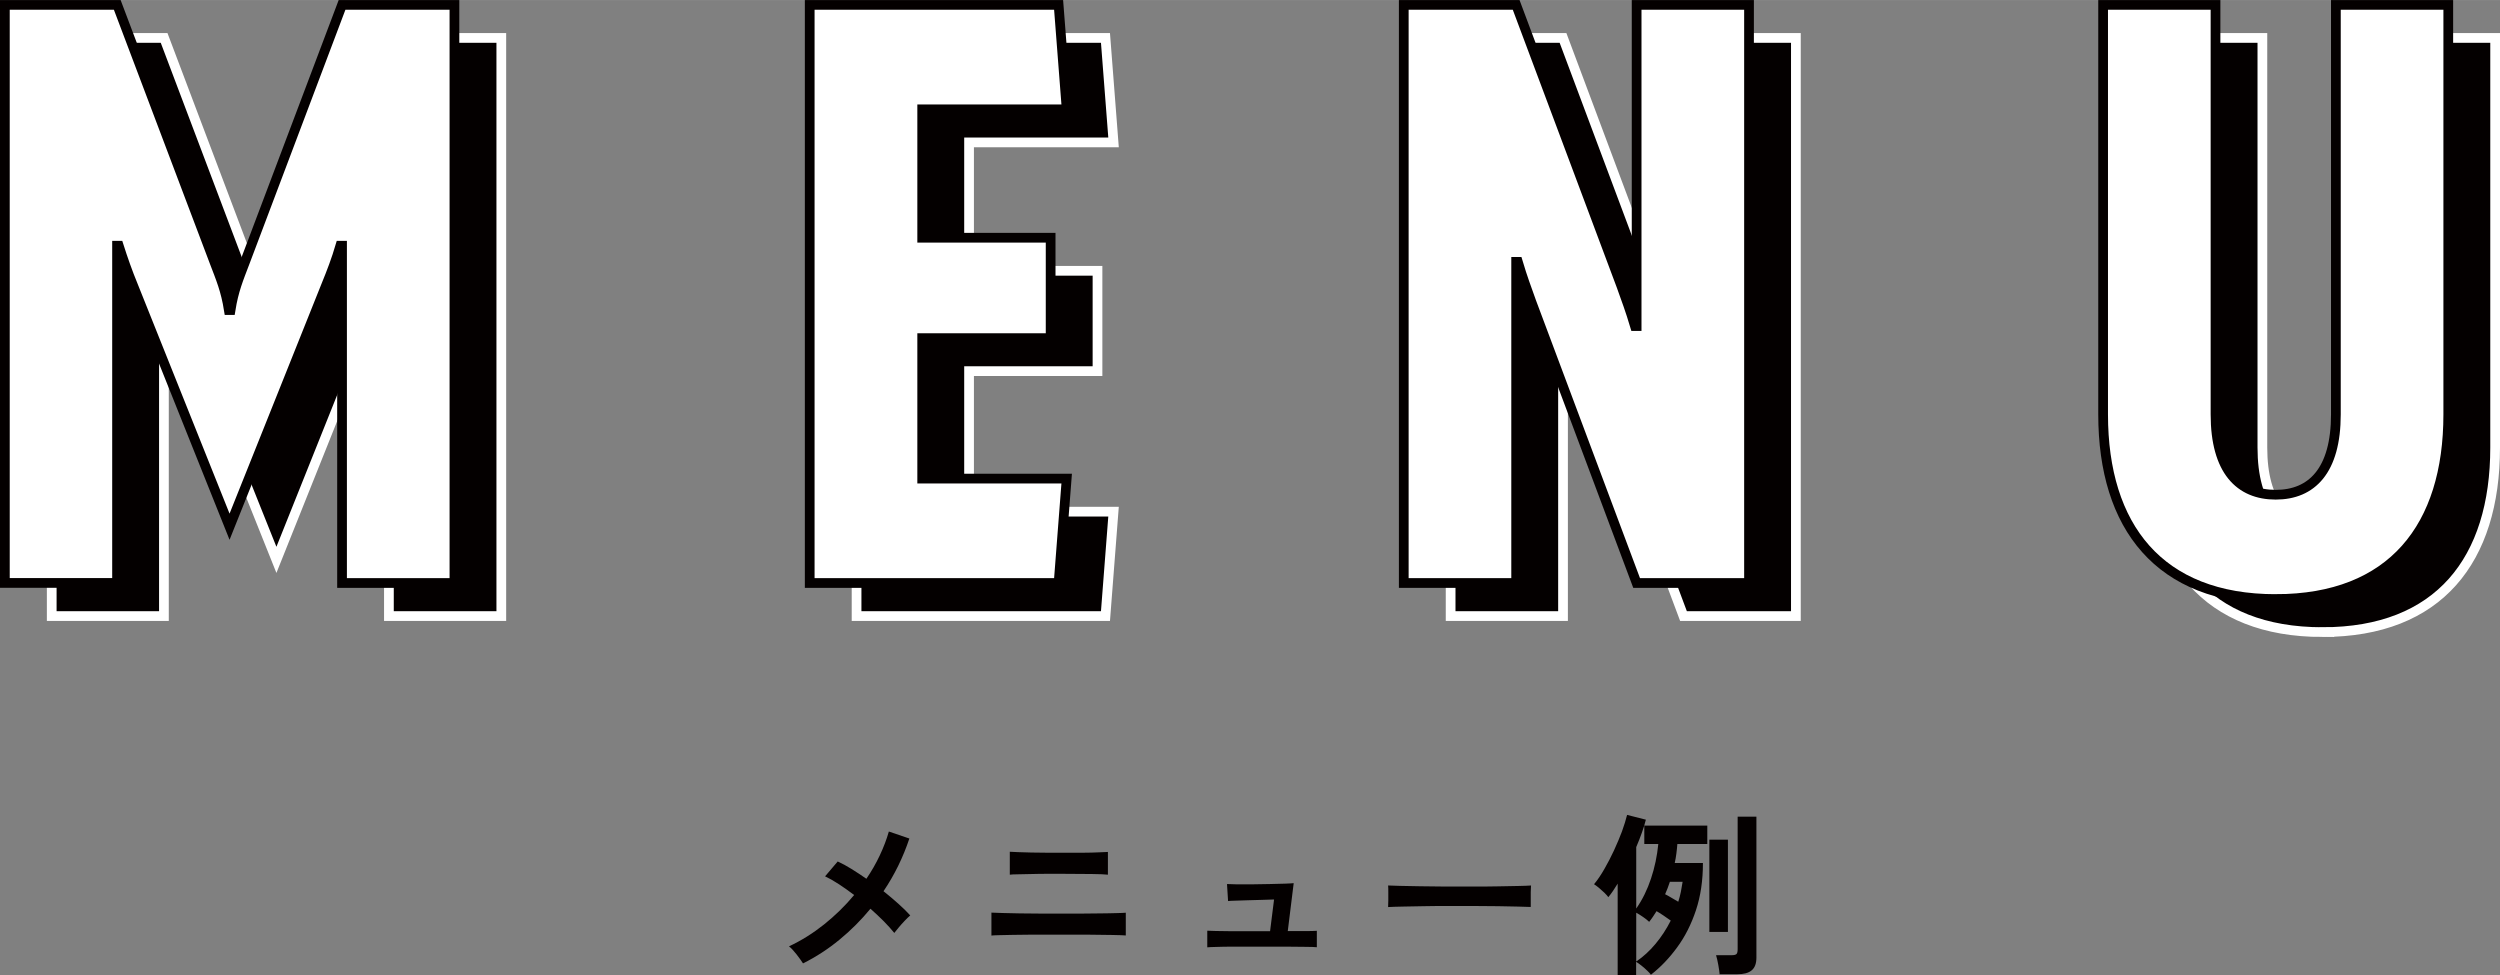
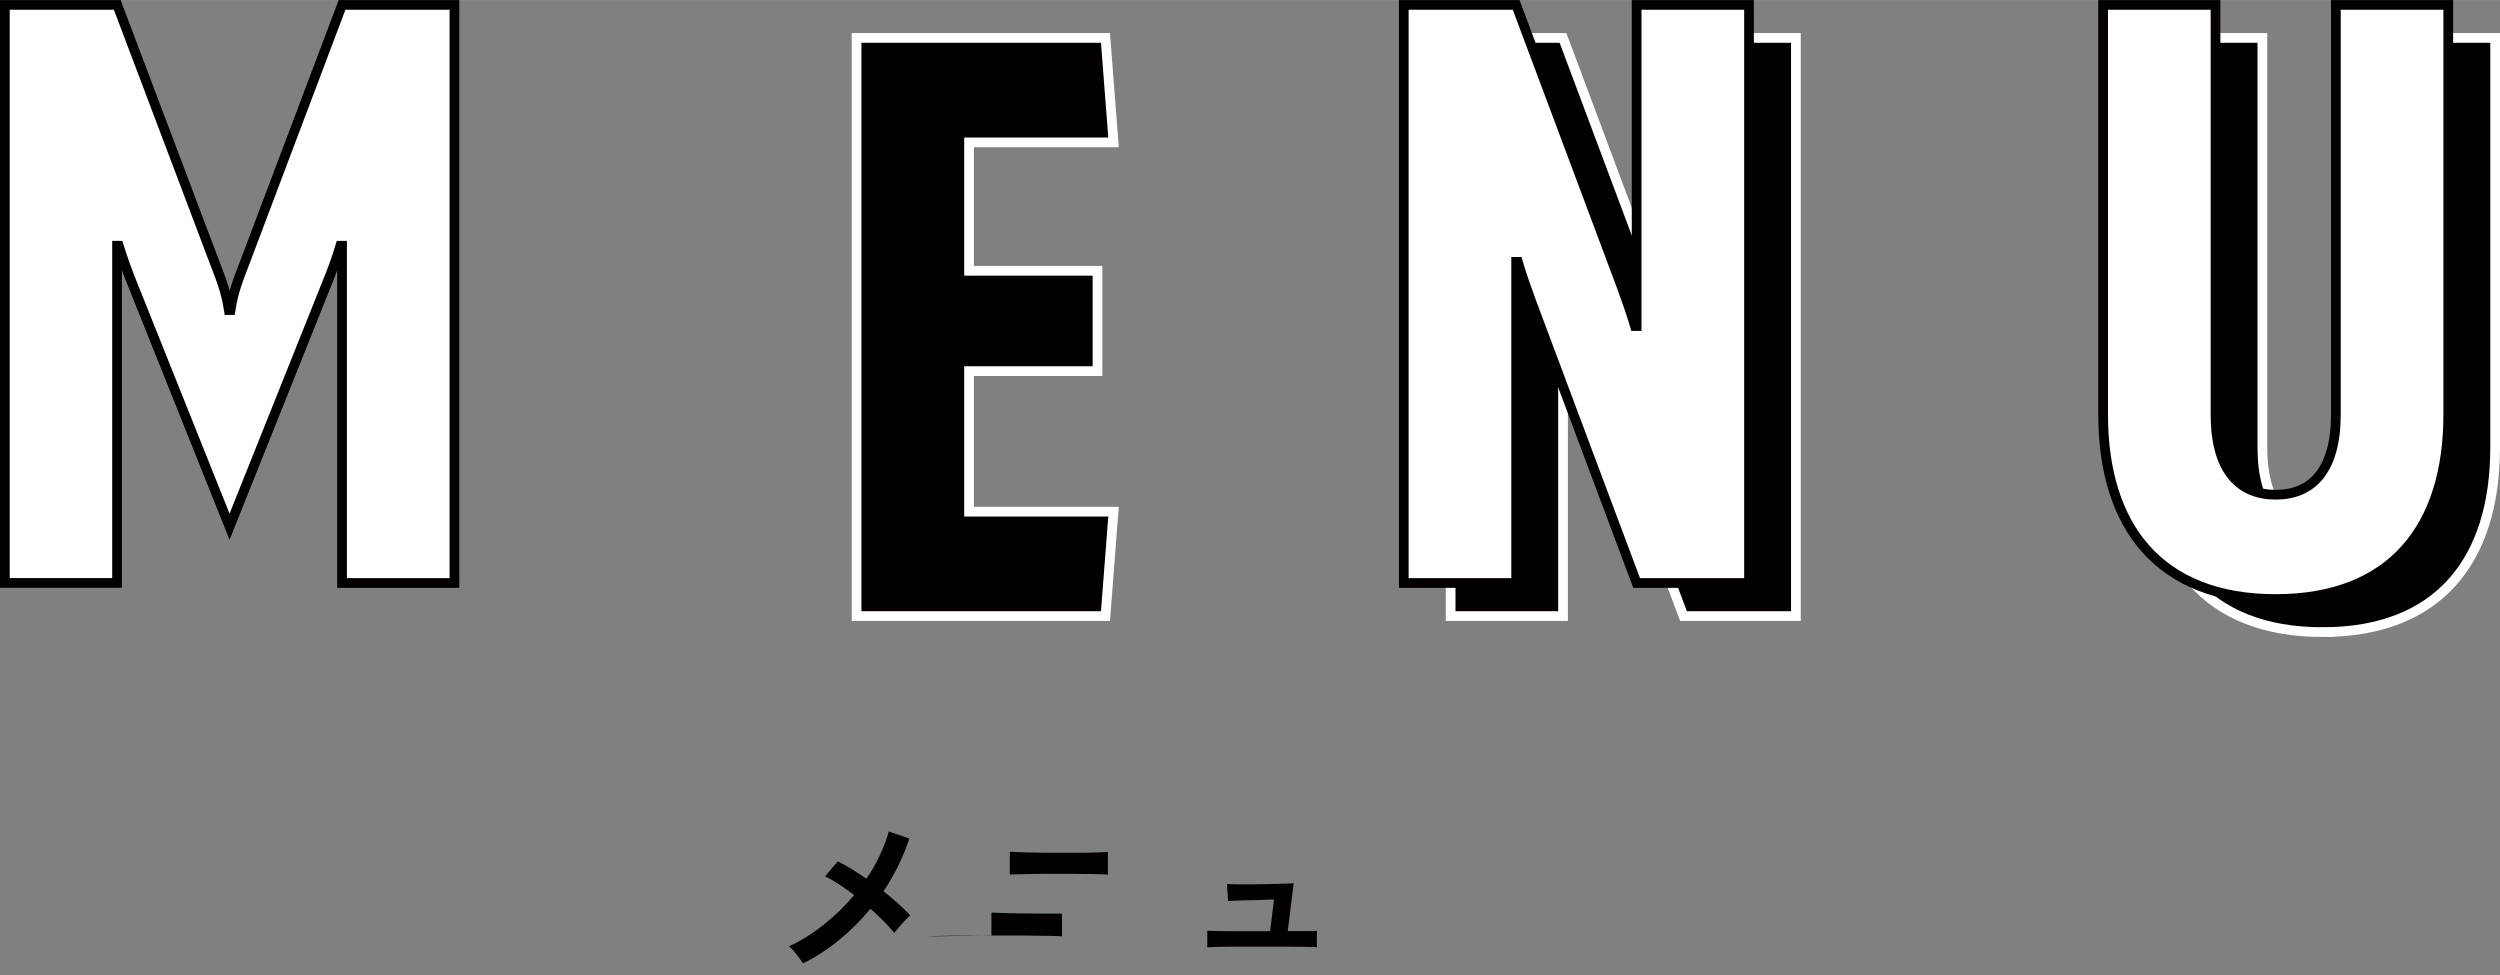
<svg xmlns="http://www.w3.org/2000/svg" id="a" width="90.71mm" height="35.39mm" viewBox="0 0 257.13 100.31">
  <rect x="0" y="0" width="257.13" height="100.31" fill="#808080" stroke="none" />
  <defs>
    <style>.b{fill:#fff;stroke:#040000;}.b,.c{stroke-miterlimit:10;}.d,.c{fill:#040000;}.c{stroke:#fff;}</style>
  </defs>
-   <path class="c" d="m40,63.36V28.68h-.17c-.41,1.4-.91,2.72-1.49,4.13l-9.91,24.77-9.91-24.77c-.58-1.4-1.07-2.81-1.49-4.13h-.17v34.68H5.32V3.9h11.56l9.99,26.43c.66,1.73,1.16,2.89,1.49,4.96h.17c.33-2.06.83-3.22,1.49-4.96L40,3.9h11.56v59.46h-11.56Z" />
  <path class="c" d="m113.7,63.36h-25.6V3.9h25.6l.83,10.74h-14.86v13.21h13.21v10.32h-13.21v14.45h14.86l-.83,10.74Z" />
  <path class="c" d="m173.15,63.36l-10.82-28.9c-.5-1.4-.91-2.48-1.4-4.13h-.17v33.03h-11.56V3.9h11.56l10.82,28.9c.5,1.4.91,2.48,1.4,4.13h.17V3.9h11.56v59.46h-11.56Z" />
  <path class="c" d="m238.88,65.01c-11.97,0-17.75-7.43-17.75-18.99V3.9h11.56v42.12c0,5.78,2.48,8.26,6.19,8.26s6.19-2.48,6.19-8.26V3.9h11.56v42.12c0,11.56-5.78,18.99-17.75,18.99Z" />
  <path class="b" d="m35.18,59.96V25.27h-.17c-.41,1.4-.91,2.72-1.49,4.13l-9.91,24.77-9.91-24.77c-.58-1.4-1.07-2.81-1.49-4.13h-.17v34.68H.5V.5h11.56l9.99,26.43c.66,1.73,1.16,2.89,1.49,4.96h.17c.33-2.06.83-3.22,1.49-4.96L35.18.5h11.56v59.46h-11.56Z" />
-   <path class="b" d="m108.88,59.96h-25.6V.5h25.6l.83,10.74h-14.86v13.21h13.21v10.32h-13.21v14.45h14.86l-.83,10.74Z" />
  <path class="b" d="m168.33,59.96l-10.82-28.9c-.5-1.4-.91-2.48-1.4-4.13h-.17v33.03h-11.56V.5h11.56l10.82,28.9c.5,1.4.91,2.48,1.4,4.13h.17V.5h11.56v59.46h-11.56Z" />
  <path class="b" d="m234.06,61.61c-11.97,0-17.75-7.43-17.75-18.99V.5h11.56v42.12c0,5.78,2.48,8.26,6.19,8.26s6.19-2.48,6.19-8.26V.5h11.56v42.12c0,11.56-5.78,18.99-17.75,18.99Z" />
  <path class="d" d="m82.59,99.08c-.16-.25-.38-.56-.66-.92-.28-.36-.54-.64-.78-.83,1.28-.6,2.49-1.36,3.63-2.27,1.13-.91,2.16-1.91,3.07-3.01-.55-.42-1.09-.8-1.6-1.13-.52-.34-.98-.6-1.39-.79l1.3-1.53c.44.2.92.46,1.42.77.5.31,1.01.65,1.53,1.01.53-.78.99-1.58,1.38-2.41s.7-1.64.93-2.45l2.11.72c-.64,1.92-1.52,3.73-2.66,5.42.54.43,1.05.86,1.53,1.29s.89.83,1.22,1.2c-.17.14-.36.33-.57.55s-.41.44-.6.67-.35.42-.47.58c-.29-.36-.65-.76-1.07-1.19-.43-.43-.89-.86-1.38-1.3-.95,1.15-2,2.21-3.17,3.17-1.16.96-2.42,1.78-3.76,2.45Z" />
-   <path class="d" d="m101.97,96.2v-2.34c.23.01.6.02,1.12.04.52.01,1.12.02,1.8.04.68.01,1.4.02,2.16.02h2.18c.67,0,1.35,0,2.04,0,.69,0,1.34-.01,1.96-.02.62,0,1.15-.02,1.61-.03.46-.01.77-.02.95-.04v2.34c-.25-.02-.72-.04-1.4-.05-.68-.01-1.47-.02-2.38-.03-.91,0-1.84,0-2.8,0h-1.56c-.58,0-1.17,0-1.77,0-.6,0-1.17.01-1.71.02s-1.01.02-1.4.03c-.39.01-.66.02-.82.04Zm1.89-6.26v-2.34c.18.01.46.02.85.04.38.01.84.02,1.36.04.52.01,1.07.02,1.64.02h1.68c.71,0,1.38,0,2.01,0s1.17-.02,1.63-.04.76-.03.92-.04v2.34c-.3-.04-.85-.06-1.65-.07-.8-.01-1.77-.02-2.91-.02h-1.54c-.57,0-1.13,0-1.68.02-.55.01-1.04.02-1.46.03-.42,0-.7.02-.85.04Z" />
+   <path class="d" d="m101.97,96.2v-2.34c.23.01.6.02,1.12.04.52.01,1.12.02,1.8.04.68.01,1.4.02,2.16.02h2.18v2.34c-.25-.02-.72-.04-1.4-.05-.68-.01-1.47-.02-2.38-.03-.91,0-1.84,0-2.8,0h-1.56c-.58,0-1.17,0-1.77,0-.6,0-1.17.01-1.71.02s-1.01.02-1.4.03c-.39.01-.66.02-.82.04Zm1.89-6.26v-2.34c.18.01.46.02.85.04.38.01.84.02,1.36.04.52.01,1.07.02,1.64.02h1.68c.71,0,1.38,0,2.01,0s1.17-.02,1.63-.04.76-.03.92-.04v2.34c-.3-.04-.85-.06-1.65-.07-.8-.01-1.77-.02-2.91-.02h-1.54c-.57,0-1.13,0-1.68.02-.55.01-1.04.02-1.46.03-.42,0-.7.02-.85.04Z" />
  <path class="d" d="m124.17,97.41v-1.69c.18.01.47.02.88.03.41,0,.88.01,1.42.02.54,0,1.11,0,1.71,0h2.45l.41-3.26c-.37.01-.8.02-1.29.04-.49.01-.96.02-1.43.04-.47.01-.88.02-1.25.04-.37.01-.62.02-.76.04l-.11-1.75c.18.01.51.02.98.03.47,0,1.01,0,1.62,0,.61,0,1.21-.01,1.8-.03.59-.01,1.12-.03,1.57-.04.45-.02.75-.03.89-.05l-.61,4.93c.7,0,1.32,0,1.87,0,.55,0,.92-.02,1.12-.03v1.69c-.2-.02-.59-.04-1.17-.04-.58,0-1.25-.01-2.02-.02-.77,0-1.54,0-2.32,0h-1.59c-.59,0-1.18,0-1.75,0-.58,0-1.08.02-1.52.03-.44.01-.74.02-.89.04Z" />
-   <path class="d" d="m142.77,93.29c.01-.17.02-.4.02-.68v-.86c0-.29,0-.52-.02-.68.23.01.63.02,1.21.04.58.01,1.28.02,2.09.04.81.01,1.68.02,2.6.03.92,0,1.85,0,2.77,0s1.8,0,2.62-.02c.82-.01,1.53-.02,2.13-.04.6-.01,1.03-.03,1.28-.05-.01.16-.02.38-.03.67,0,.29,0,.58,0,.87s0,.52,0,.67c-.3-.01-.74-.02-1.32-.04-.58-.01-1.26-.02-2.03-.04-.77-.01-1.6-.02-2.47-.02h-2.64c-.89,0-1.73,0-2.54.02-.8.01-1.53.02-2.17.04-.64.01-1.15.03-1.52.05Z" />
-   <path class="d" d="m166.38,100.31v-9.43c-.16.26-.32.51-.48.75-.16.23-.32.45-.48.64-.1-.13-.23-.29-.41-.46s-.37-.34-.56-.5c-.19-.16-.36-.28-.5-.37.36-.43.71-.95,1.06-1.56s.68-1.24.99-1.91c.31-.67.58-1.32.82-1.95.23-.64.41-1.21.53-1.71l1.93.49c-.1.41-.23.85-.41,1.34-.17.49-.37.98-.58,1.48v6.32c.64-.91,1.14-1.94,1.52-3.08s.63-2.33.75-3.56h-1.44v-1.89h6.48v1.89h-3.08c-.02.32-.06.65-.1.98s-.1.66-.17.98h2.9c0,1.8-.24,3.42-.72,4.86-.48,1.44-1.12,2.71-1.93,3.81-.8,1.1-1.7,2.04-2.7,2.82-.07-.11-.2-.25-.38-.42-.18-.17-.37-.35-.58-.51s-.39-.3-.56-.4v1.4h-1.91Zm1.91-1.42c.71-.48,1.37-1.08,1.98-1.81.61-.73,1.13-1.53,1.57-2.4-.23-.17-.48-.34-.76-.53-.28-.19-.51-.33-.7-.44-.12.19-.24.38-.37.57s-.25.36-.39.53c-.14-.14-.35-.31-.61-.49s-.5-.33-.72-.45v5.02Zm4.32-6.14c.11-.34.2-.68.27-1.03s.13-.69.18-1.03h-1.31c-.07.22-.15.43-.23.65-.08.22-.17.43-.26.63.17.08.38.2.63.35s.49.29.72.42Zm3.2,3.1v-9.49h1.91v9.49h-1.91Zm1.06,4.37c-.02-.25-.07-.58-.14-.98-.07-.4-.15-.73-.23-1h1.6c.25,0,.42-.04.5-.12s.12-.24.12-.5v-13.63h1.93v14.49c0,.61-.16,1.05-.49,1.32-.32.27-.82.4-1.49.4h-1.78Z" />
</svg>